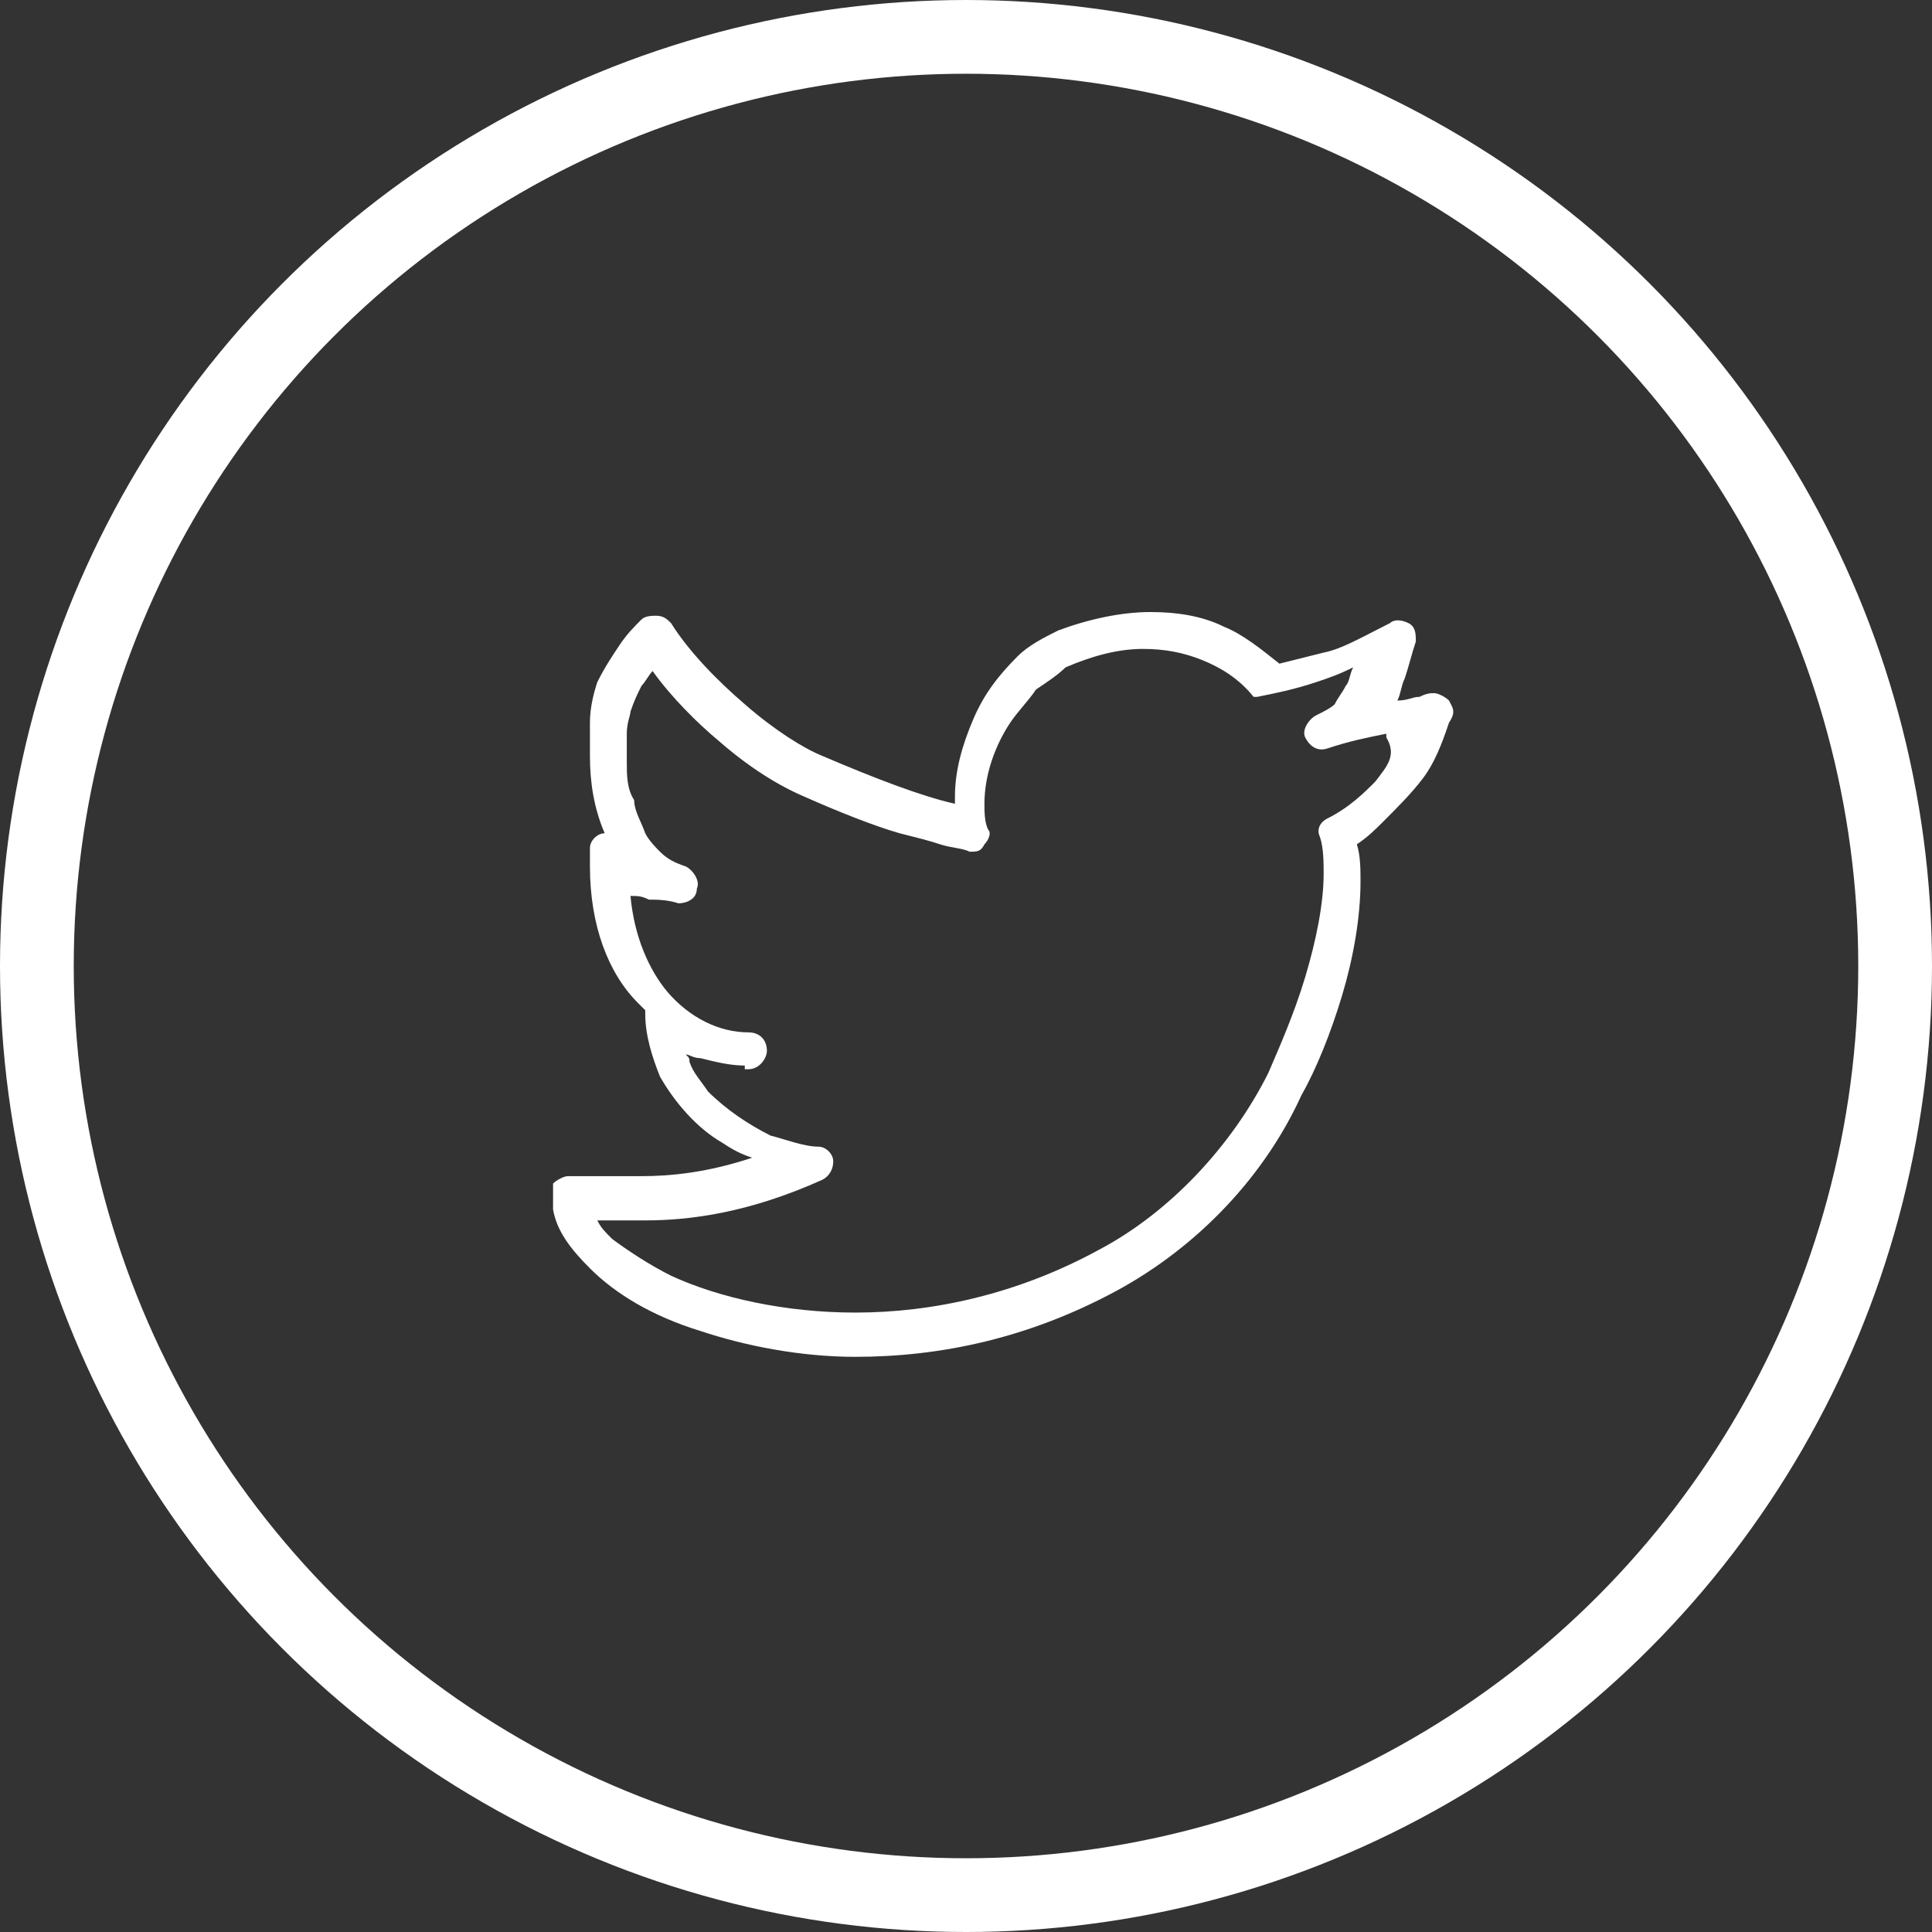
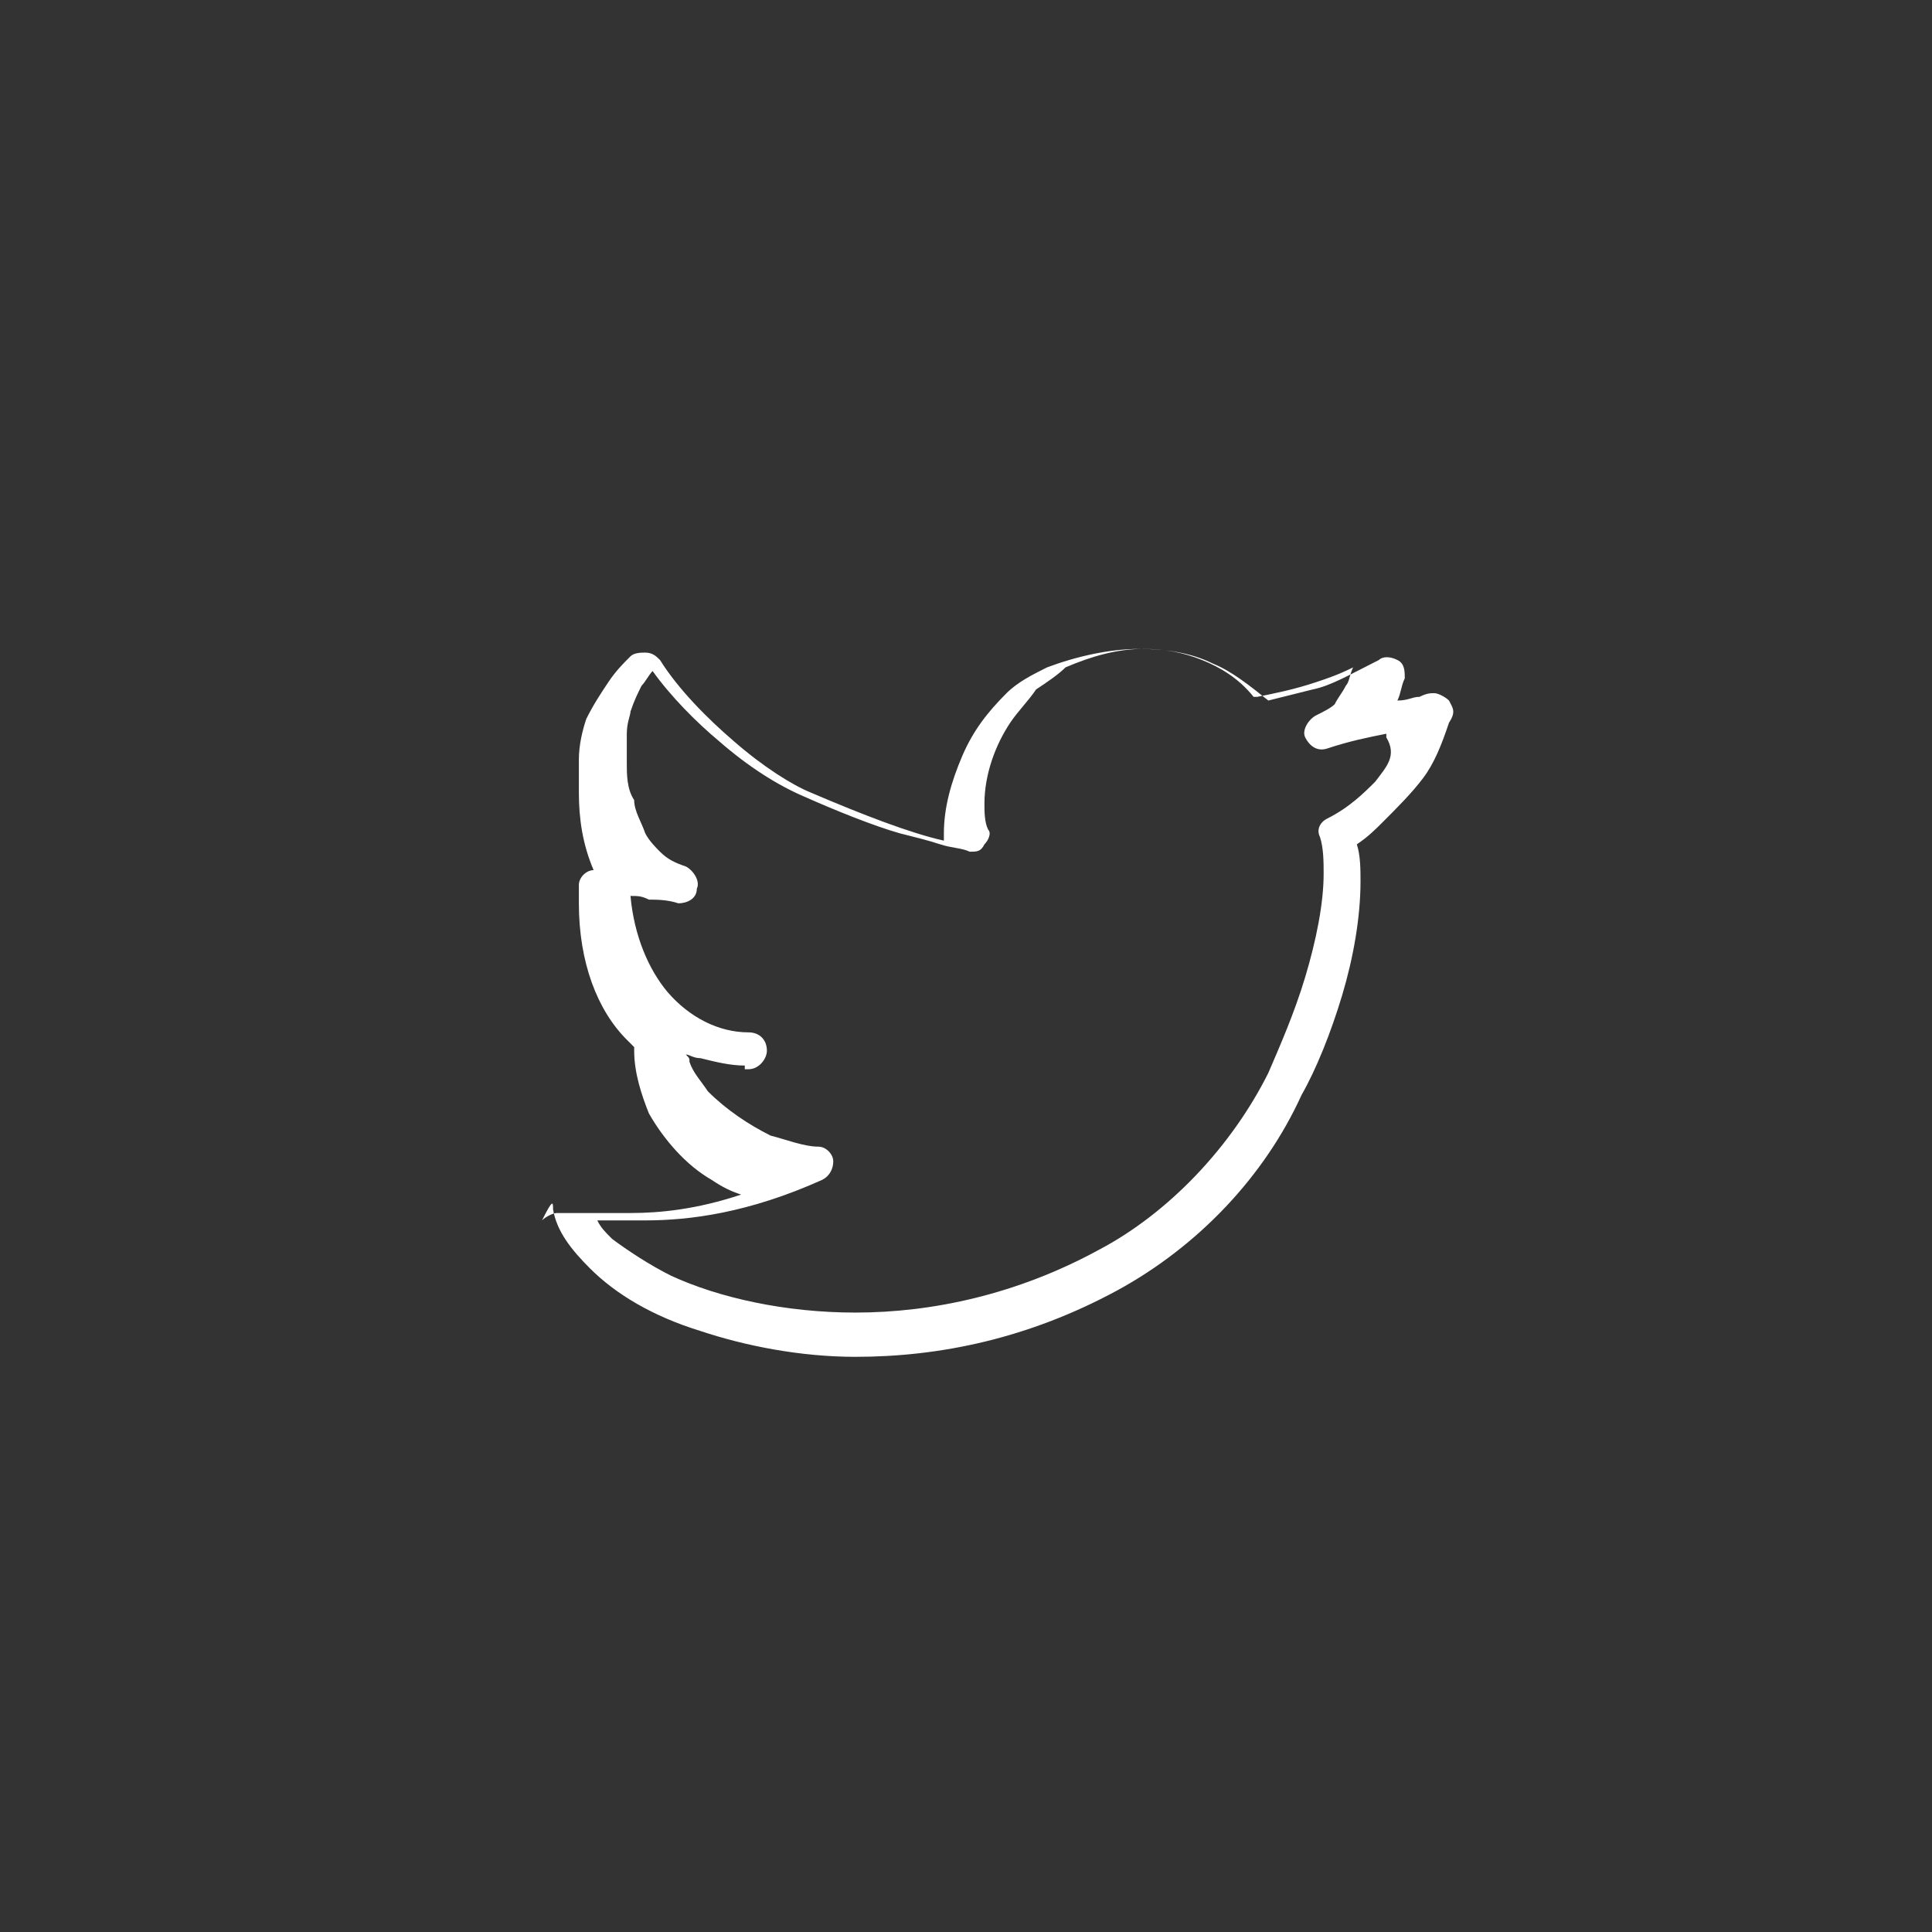
<svg xmlns="http://www.w3.org/2000/svg" version="1.1" id="Layer_1" x="0px" y="0px" viewBox="0 0 52.4 52.4" style="enable-background:new 0 0 52.4 52.4;" xml:space="preserve">
  <rect x="0" y="0" width="52.4" height="52.4" fill="#333333" stroke="none" />
  <style type="text/css">
	.st0{fill:#1C1C1C;}
	.st1{fill:#FFFFFF;}
	.st2{opacity:0.6;fill:#FFFFFF;}
	.st3{fill-rule:evenodd;clip-rule:evenodd;fill:none;stroke:#FFFFFF;stroke-width:2;stroke-miterlimit:10;}
	.st4{fill-rule:evenodd;clip-rule:evenodd;fill:none;stroke:#FFFFFF;stroke-miterlimit:10;}
	.st5{fill:#DA1F6B;}
	.st6{fill:#848484;}
	.st7{fill:#5E605F;}
	.st8{opacity:0.6;fill:#5E605F;}
	.st9{opacity:0.9;}
	.st10{fill:#575756;}
	.st11{fill:#803580;}
	.st12{fill:#037BAF;}
	.st13{fill:#008A79;}
	.st14{fill:url(#SVGID_1_);}
	.st15{fill:#FFFFFF;stroke:#DA1F6B;stroke-miterlimit:10;}
	.st16{fill:#FFFFFF;stroke:#803580;stroke-miterlimit:10;}
	.st17{fill:#FFFFFF;stroke:url(#SVGID_2_);stroke-miterlimit:10;}
	.st18{fill:url(#SVGID_3_);}
	.st19{fill:#FFFFFF;stroke:#037BAF;stroke-miterlimit:10;}
	.st20{fill:#FFFFFF;stroke:#008A79;stroke-miterlimit:10;}
	.st21{fill:none;stroke:#FFFFFF;stroke-width:2;stroke-miterlimit:10;}
	.st22{clip-path:url(#SVGID_5_);}
	.st23{fill:url(#SVGID_6_);}
	.st24{fill:none;stroke:#FFFFFF;stroke-width:0.806;stroke-miterlimit:10;}
	.st25{fill:#5C5C5C;}
	.st26{fill:url(#SVGID_7_);}
	.st27{fill:url(#SVGID_8_);}
	.st28{fill:url(#SVGID_9_);}
</style>
  <g>
-     <path class="st1" d="M37.3,21.2c-0.3,0.3-0.7,0.7-1.3,1c-0.2,0.1-0.3,0.3-0.2,0.5c0.1,0.3,0.1,0.7,0.1,1c0,0.8-0.2,1.8-0.5,2.8   c-0.3,1-0.7,1.9-1,2.6c-1,2-2.7,3.8-4.6,4.8c-2.2,1.2-4.5,1.7-6.6,1.7c-1.9,0-3.7-0.4-5-1c-0.6-0.3-1.2-0.7-1.6-1   c-0.2-0.2-0.3-0.3-0.4-0.5c0.1,0,0.1,0,0.2,0c0.3,0,0.7,0,1.1,0c1.2,0,2.8-0.2,4.8-1.1c0.2-0.1,0.3-0.3,0.3-0.5   c0-0.2-0.2-0.4-0.4-0.4c-0.4,0-0.9-0.2-1.3-0.3c-0.6-0.3-1.2-0.7-1.7-1.2c-0.2-0.3-0.4-0.5-0.5-0.8c0-0.1,0-0.1-0.1-0.2   c0.1,0,0.2,0.1,0.4,0.1c0.4,0.1,0.8,0.2,1.2,0.2c0,0,0,0,0,0V29h0.1c0.3,0,0.5-0.3,0.5-0.5c0-0.3-0.2-0.5-0.5-0.5   c-0.8,0-1.6-0.4-2.2-1.1c-0.5-0.6-0.9-1.5-1-2.6c0.2,0,0.3,0,0.5,0.1c0.2,0,0.5,0,0.8,0.1c0.2,0,0.5-0.1,0.5-0.4   c0.1-0.2-0.1-0.5-0.3-0.6c-0.3-0.1-0.5-0.2-0.7-0.4c-0.1-0.1-0.3-0.3-0.4-0.5c-0.1-0.3-0.3-0.6-0.3-0.9C17,21.4,17,21,17,20.7   c0-0.3,0-0.6,0-0.8c0-0.3,0.1-0.5,0.1-0.6c0.1-0.3,0.2-0.5,0.3-0.7c0.1-0.1,0.2-0.3,0.3-0.4c0.5,0.7,1.2,1.4,1.8,1.9   c0.8,0.7,1.6,1.2,2.3,1.5c0.9,0.4,1.9,0.8,2.6,1c0.4,0.1,0.8,0.2,1.1,0.3c0.3,0.1,0.6,0.1,0.8,0.2c0.2,0,0.3,0,0.4-0.2   c0.1-0.1,0.2-0.3,0.1-0.4c-0.1-0.2-0.1-0.5-0.1-0.7c0-0.8,0.3-1.6,0.7-2.2c0.2-0.3,0.5-0.6,0.7-0.9c0.3-0.2,0.6-0.4,0.8-0.6   c0.7-0.3,1.4-0.5,2.1-0.5c0.6,0,1.1,0.1,1.6,0.3c0.5,0.2,1,0.5,1.4,1c0,0,0,0,0,0c0,0,0,0,0,0c0,0,0,0,0,0c0,0,0,0,0,0c0,0,0,0,0,0   c0,0,0,0,0,0c0,0,0,0,0,0c0,0,0,0,0,0c0,0,0,0,0.1,0c0,0,0,0,0,0c0.5-0.1,1-0.2,1.6-0.4c0.3-0.1,0.6-0.2,1-0.4   c-0.1,0.2-0.1,0.4-0.2,0.5c-0.1,0.2-0.2,0.3-0.3,0.5c-0.1,0.1-0.3,0.2-0.5,0.3c-0.2,0.1-0.4,0.4-0.3,0.6c0.1,0.2,0.3,0.4,0.6,0.3   c0.6-0.2,1.1-0.3,1.6-0.4c0,0,0,0.1,0,0.1C37.9,20.5,37.6,20.8,37.3,21.2z M39.3,19c-0.1-0.1-0.3-0.2-0.4-0.2c-0.1,0-0.2,0-0.4,0.1   c-0.2,0-0.3,0.1-0.6,0.1c0.1-0.2,0.1-0.4,0.2-0.6c0.1-0.3,0.2-0.7,0.3-1c0-0.2,0-0.4-0.2-0.5c-0.2-0.1-0.4-0.1-0.5,0   c-0.8,0.4-1.3,0.7-1.8,0.8c-0.4,0.1-0.8,0.2-1.2,0.3c-0.5-0.4-1-0.8-1.5-1c-0.6-0.3-1.3-0.4-2-0.4c-0.8,0-1.7,0.2-2.5,0.5   c-0.4,0.2-0.8,0.4-1.1,0.7c-0.5,0.5-0.9,1-1.2,1.7c-0.3,0.7-0.5,1.4-0.5,2.1c0,0.1,0,0.2,0,0.2c0,0,0,0,0,0   c-0.9-0.2-2.2-0.7-3.6-1.3c-0.5-0.2-1.3-0.7-2.1-1.4c-0.7-0.6-1.5-1.4-2-2.2c-0.1-0.1-0.2-0.2-0.4-0.2c-0.1,0-0.3,0-0.4,0.1   c-0.2,0.2-0.4,0.4-0.6,0.7c-0.2,0.3-0.4,0.6-0.6,1c-0.1,0.3-0.2,0.7-0.2,1.1c0,0.3,0,0.6,0,0.9c0,0.7,0.1,1.4,0.4,2.1   c-0.2,0-0.4,0.2-0.4,0.4c0,0.2,0,0.4,0,0.5c0,1.6,0.5,2.9,1.3,3.7c0.1,0.1,0.2,0.2,0.2,0.2c0,0,0,0,0,0c0,0,0,0.1,0,0.1   c0,0.6,0.2,1.2,0.4,1.7c0.4,0.7,1,1.4,1.7,1.8c0.3,0.2,0.5,0.3,0.8,0.4c-1.2,0.4-2.2,0.5-3,0.5c-0.4,0-0.7,0-1,0   c-0.3,0-0.6,0-0.8,0c-0.1,0-0.1,0-0.2,0c-0.1,0-0.3,0.1-0.4,0.2C15,32.5,15,32.6,15,32.8c0.1,0.6,0.5,1.1,1,1.6   c0.7,0.7,1.7,1.3,3,1.7c1.2,0.4,2.7,0.7,4.2,0.7c2.3,0,4.7-0.5,7.1-1.8c2.2-1.2,4-3.1,5-5.3c0.4-0.7,0.8-1.7,1.1-2.7   c0.3-1,0.5-2.1,0.5-3.1c0-0.3,0-0.7-0.1-1c0.3-0.2,0.5-0.4,0.7-0.6c0.4-0.4,0.8-0.8,1.1-1.2c0.3-0.4,0.5-0.9,0.7-1.5   C39.5,19.3,39.4,19.2,39.3,19z" />
-     <circle class="st3" cx="26.2" cy="26.2" r="25.2" />
+     <path class="st1" d="M37.3,21.2c-0.3,0.3-0.7,0.7-1.3,1c-0.2,0.1-0.3,0.3-0.2,0.5c0.1,0.3,0.1,0.7,0.1,1c0,0.8-0.2,1.8-0.5,2.8   c-0.3,1-0.7,1.9-1,2.6c-1,2-2.7,3.8-4.6,4.8c-2.2,1.2-4.5,1.7-6.6,1.7c-1.9,0-3.7-0.4-5-1c-0.6-0.3-1.2-0.7-1.6-1   c-0.2-0.2-0.3-0.3-0.4-0.5c0.1,0,0.1,0,0.2,0c0.3,0,0.7,0,1.1,0c1.2,0,2.8-0.2,4.8-1.1c0.2-0.1,0.3-0.3,0.3-0.5   c0-0.2-0.2-0.4-0.4-0.4c-0.4,0-0.9-0.2-1.3-0.3c-0.6-0.3-1.2-0.7-1.7-1.2c-0.2-0.3-0.4-0.5-0.5-0.8c0-0.1,0-0.1-0.1-0.2   c0.1,0,0.2,0.1,0.4,0.1c0.4,0.1,0.8,0.2,1.2,0.2c0,0,0,0,0,0V29h0.1c0.3,0,0.5-0.3,0.5-0.5c0-0.3-0.2-0.5-0.5-0.5   c-0.8,0-1.6-0.4-2.2-1.1c-0.5-0.6-0.9-1.5-1-2.6c0.2,0,0.3,0,0.5,0.1c0.2,0,0.5,0,0.8,0.1c0.2,0,0.5-0.1,0.5-0.4   c0.1-0.2-0.1-0.5-0.3-0.6c-0.3-0.1-0.5-0.2-0.7-0.4c-0.1-0.1-0.3-0.3-0.4-0.5c-0.1-0.3-0.3-0.6-0.3-0.9C17,21.4,17,21,17,20.7   c0-0.3,0-0.6,0-0.8c0-0.3,0.1-0.5,0.1-0.6c0.1-0.3,0.2-0.5,0.3-0.7c0.1-0.1,0.2-0.3,0.3-0.4c0.5,0.7,1.2,1.4,1.8,1.9   c0.8,0.7,1.6,1.2,2.3,1.5c0.9,0.4,1.9,0.8,2.6,1c0.4,0.1,0.8,0.2,1.1,0.3c0.3,0.1,0.6,0.1,0.8,0.2c0.2,0,0.3,0,0.4-0.2   c0.1-0.1,0.2-0.3,0.1-0.4c-0.1-0.2-0.1-0.5-0.1-0.7c0-0.8,0.3-1.6,0.7-2.2c0.2-0.3,0.5-0.6,0.7-0.9c0.3-0.2,0.6-0.4,0.8-0.6   c0.7-0.3,1.4-0.5,2.1-0.5c0.6,0,1.1,0.1,1.6,0.3c0.5,0.2,1,0.5,1.4,1c0,0,0,0,0,0c0,0,0,0,0,0c0,0,0,0,0,0c0,0,0,0,0,0c0,0,0,0,0,0   c0,0,0,0,0,0c0,0,0,0,0,0c0,0,0,0,0,0c0,0,0,0,0.1,0c0,0,0,0,0,0c0.5-0.1,1-0.2,1.6-0.4c0.3-0.1,0.6-0.2,1-0.4   c-0.1,0.2-0.1,0.4-0.2,0.5c-0.1,0.2-0.2,0.3-0.3,0.5c-0.1,0.1-0.3,0.2-0.5,0.3c-0.2,0.1-0.4,0.4-0.3,0.6c0.1,0.2,0.3,0.4,0.6,0.3   c0.6-0.2,1.1-0.3,1.6-0.4c0,0,0,0.1,0,0.1C37.9,20.5,37.6,20.8,37.3,21.2z M39.3,19c-0.1-0.1-0.3-0.2-0.4-0.2c-0.1,0-0.2,0-0.4,0.1   c-0.2,0-0.3,0.1-0.6,0.1c0.1-0.2,0.1-0.4,0.2-0.6c0-0.2,0-0.4-0.2-0.5c-0.2-0.1-0.4-0.1-0.5,0   c-0.8,0.4-1.3,0.7-1.8,0.8c-0.4,0.1-0.8,0.2-1.2,0.3c-0.5-0.4-1-0.8-1.5-1c-0.6-0.3-1.3-0.4-2-0.4c-0.8,0-1.7,0.2-2.5,0.5   c-0.4,0.2-0.8,0.4-1.1,0.7c-0.5,0.5-0.9,1-1.2,1.7c-0.3,0.7-0.5,1.4-0.5,2.1c0,0.1,0,0.2,0,0.2c0,0,0,0,0,0   c-0.9-0.2-2.2-0.7-3.6-1.3c-0.5-0.2-1.3-0.7-2.1-1.4c-0.7-0.6-1.5-1.4-2-2.2c-0.1-0.1-0.2-0.2-0.4-0.2c-0.1,0-0.3,0-0.4,0.1   c-0.2,0.2-0.4,0.4-0.6,0.7c-0.2,0.3-0.4,0.6-0.6,1c-0.1,0.3-0.2,0.7-0.2,1.1c0,0.3,0,0.6,0,0.9c0,0.7,0.1,1.4,0.4,2.1   c-0.2,0-0.4,0.2-0.4,0.4c0,0.2,0,0.4,0,0.5c0,1.6,0.5,2.9,1.3,3.7c0.1,0.1,0.2,0.2,0.2,0.2c0,0,0,0,0,0c0,0,0,0.1,0,0.1   c0,0.6,0.2,1.2,0.4,1.7c0.4,0.7,1,1.4,1.7,1.8c0.3,0.2,0.5,0.3,0.8,0.4c-1.2,0.4-2.2,0.5-3,0.5c-0.4,0-0.7,0-1,0   c-0.3,0-0.6,0-0.8,0c-0.1,0-0.1,0-0.2,0c-0.1,0-0.3,0.1-0.4,0.2C15,32.5,15,32.6,15,32.8c0.1,0.6,0.5,1.1,1,1.6   c0.7,0.7,1.7,1.3,3,1.7c1.2,0.4,2.7,0.7,4.2,0.7c2.3,0,4.7-0.5,7.1-1.8c2.2-1.2,4-3.1,5-5.3c0.4-0.7,0.8-1.7,1.1-2.7   c0.3-1,0.5-2.1,0.5-3.1c0-0.3,0-0.7-0.1-1c0.3-0.2,0.5-0.4,0.7-0.6c0.4-0.4,0.8-0.8,1.1-1.2c0.3-0.4,0.5-0.9,0.7-1.5   C39.5,19.3,39.4,19.2,39.3,19z" />
  </g>
</svg>